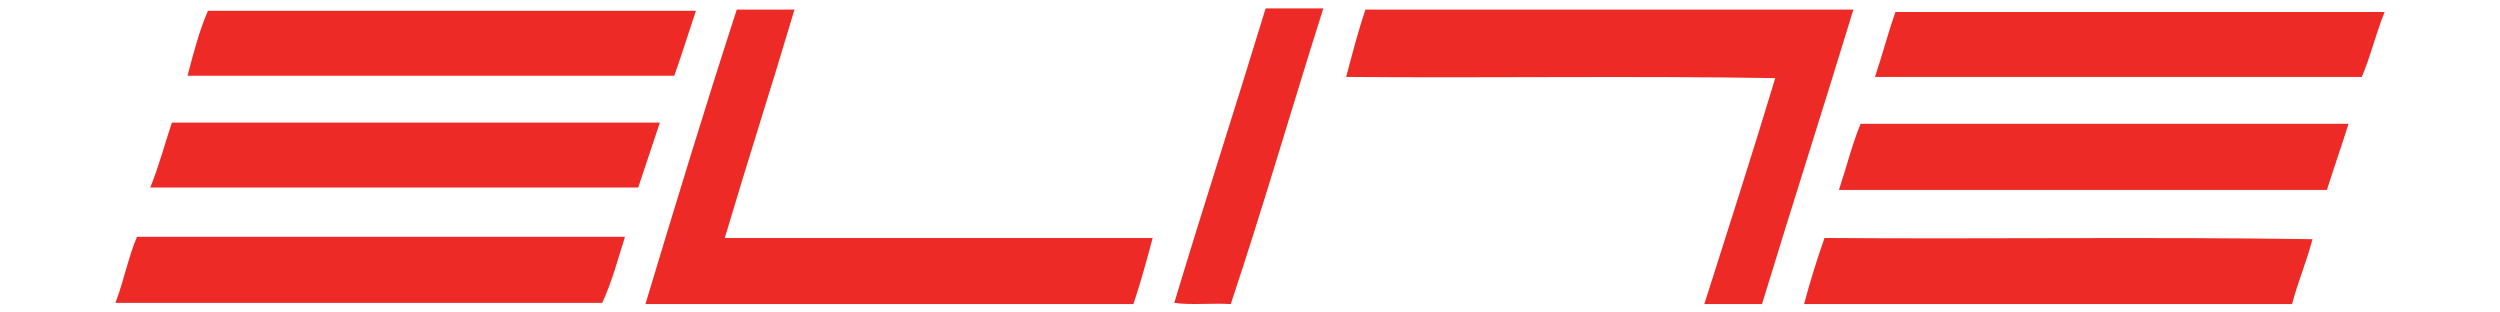
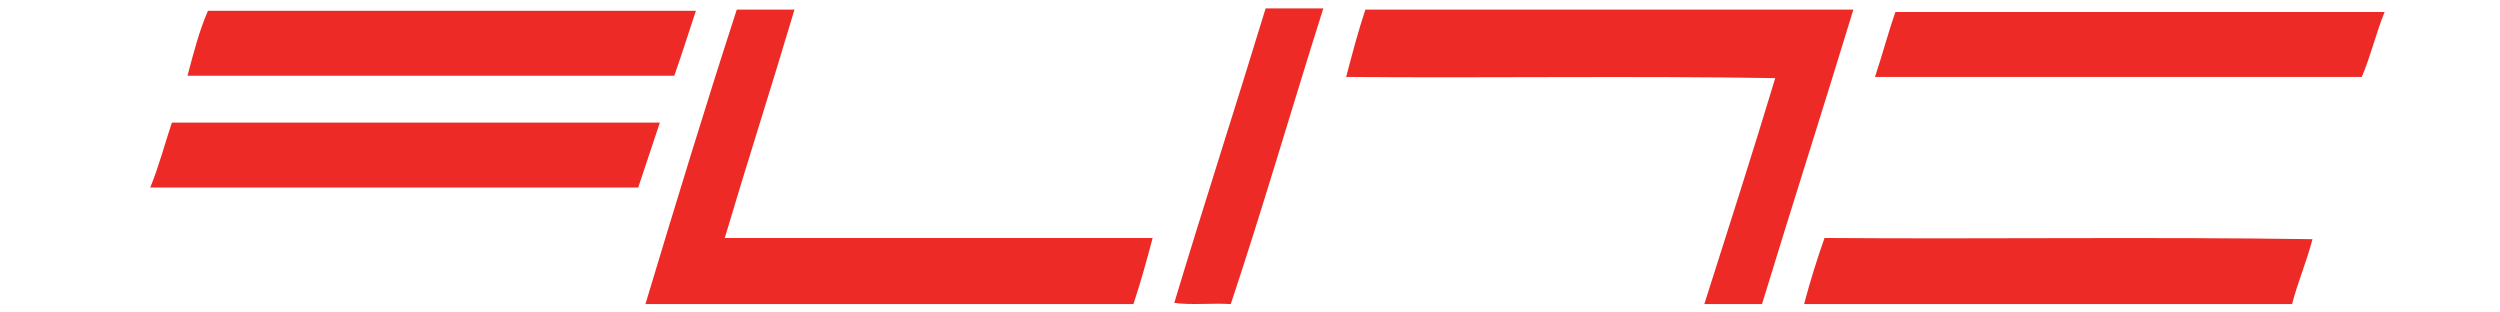
<svg xmlns="http://www.w3.org/2000/svg" version="1.1" id="Layer_1" x="0px" y="0px" viewBox="0 0 200 26" enable-background="new 0 0 200 26" xml:space="preserve" height="25px">
  <g>
    <path fill-rule="evenodd" clip-rule="evenodd" fill="#EE2A26" d="M101.3,0.7c1.6,0,3.2,0,4.8,0c-2.6,8.2-5,16.5-7.7,24.6   c-1.5-0.1-3.3,0.1-4.7-0.1C96.2,16.9,98.8,8.9,101.3,0.7z" />
    <path fill-rule="evenodd" clip-rule="evenodd" fill="#EE2A26" d="M57.3,0.8c1.6,0,3.2,0,4.8,0c-1.9,6.4-3.9,12.6-5.8,19   c11.9,0,23.7,0,35.6,0c-0.5,1.9-1,3.7-1.6,5.5c-13.5,0-27,0-40.6,0C52.2,17,54.7,8.8,57.3,0.8z" />
    <path fill-rule="evenodd" clip-rule="evenodd" fill="#EE2A26" d="M109.6,0.8c13.5,0,27,0,40.6,0c-2.5,8.2-5.1,16.3-7.6,24.5   c-1.6,0-3.2,0-4.8,0c2-6.3,4-12.5,5.9-18.8c-11.7-0.2-23.8,0-35.7-0.1C108.5,4.5,109,2.6,109.6,0.8z" />
    <path fill-rule="evenodd" clip-rule="evenodd" fill="#EE2A26" d="M13.3,0.9c13.5,0,27,0,40.6,0c-0.6,1.8-1.2,3.7-1.8,5.4   c-13.5,0-27,0-40.5,0C12.1,4.4,12.6,2.5,13.3,0.9z" />
    <path fill-rule="evenodd" clip-rule="evenodd" fill="#EE2A26" d="M194.4,1C194.4,1,194.4,1,194.4,1c-0.7,1.7-1.2,3.8-1.9,5.4   c-13.5,0-27,0-40.5,0c0.6-1.8,1.1-3.7,1.7-5.4C167.3,1,180.8,1,194.4,1z" />
    <path fill-rule="evenodd" clip-rule="evenodd" fill="#EE2A26" d="M10.3,10.2c13.5,0,27.1,0,40.6,0c-0.6,1.8-1.2,3.6-1.8,5.4   c-13.5,0-27,0-40.6,0C9.2,13.9,9.7,12,10.3,10.2z" />
-     <path fill-rule="evenodd" clip-rule="evenodd" fill="#EE2A26" d="M150.8,10.3c13.5,0,27,0,40.6,0c-0.6,1.9-1.2,3.6-1.8,5.5   c-13.5,0-27,0-40.6,0C149.6,14,150.1,12,150.8,10.3z" />
-     <path fill-rule="evenodd" clip-rule="evenodd" fill="#EE2A26" d="M5.6,25.2C5.6,25.2,5.6,25.2,5.6,25.2c0.7-1.8,1.1-3.9,1.8-5.5   c13.5,0,27,0,40.6,0c-0.6,1.9-1.1,3.8-1.9,5.5C32.6,25.2,19.1,25.2,5.6,25.2z" />
    <path fill-rule="evenodd" clip-rule="evenodd" fill="#EE2A26" d="M186.7,25.3c-13.5,0-27,0-40.6,0c0.5-1.9,1.1-3.8,1.7-5.5   c13.5,0.1,27.2-0.1,40.6,0.1C187.9,21.8,187.2,23.4,186.7,25.3z" />
  </g>
</svg>